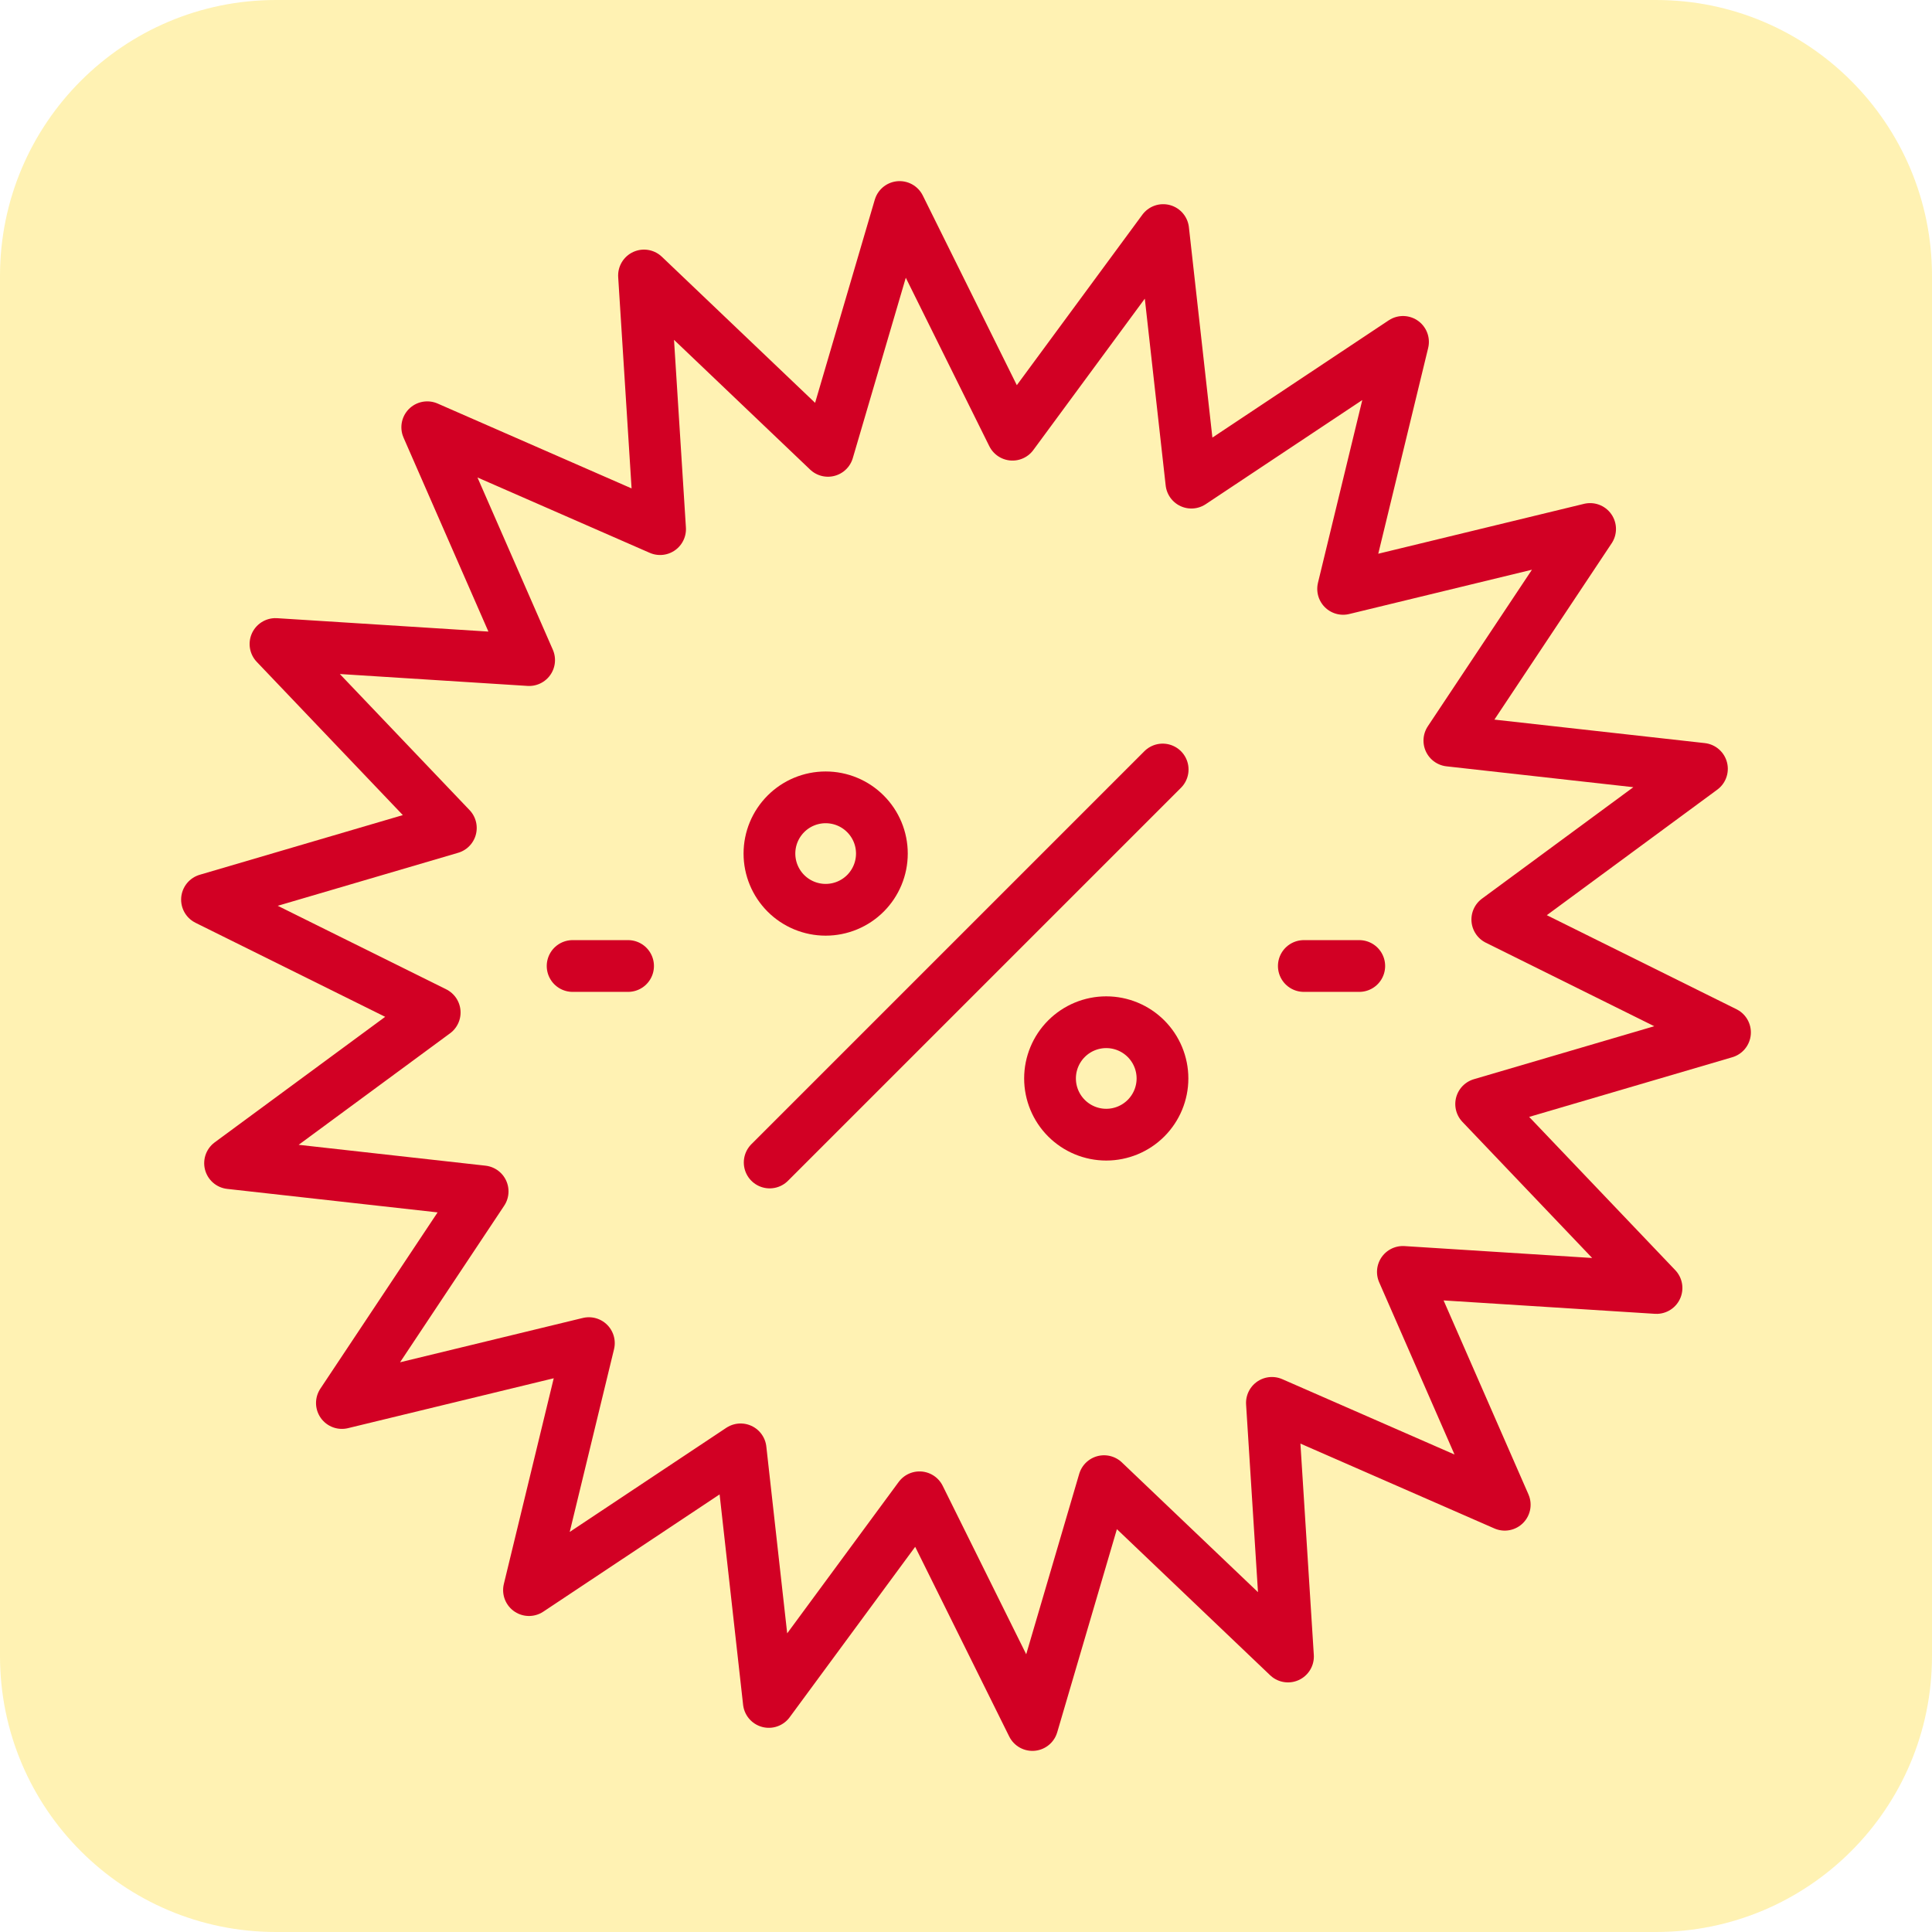
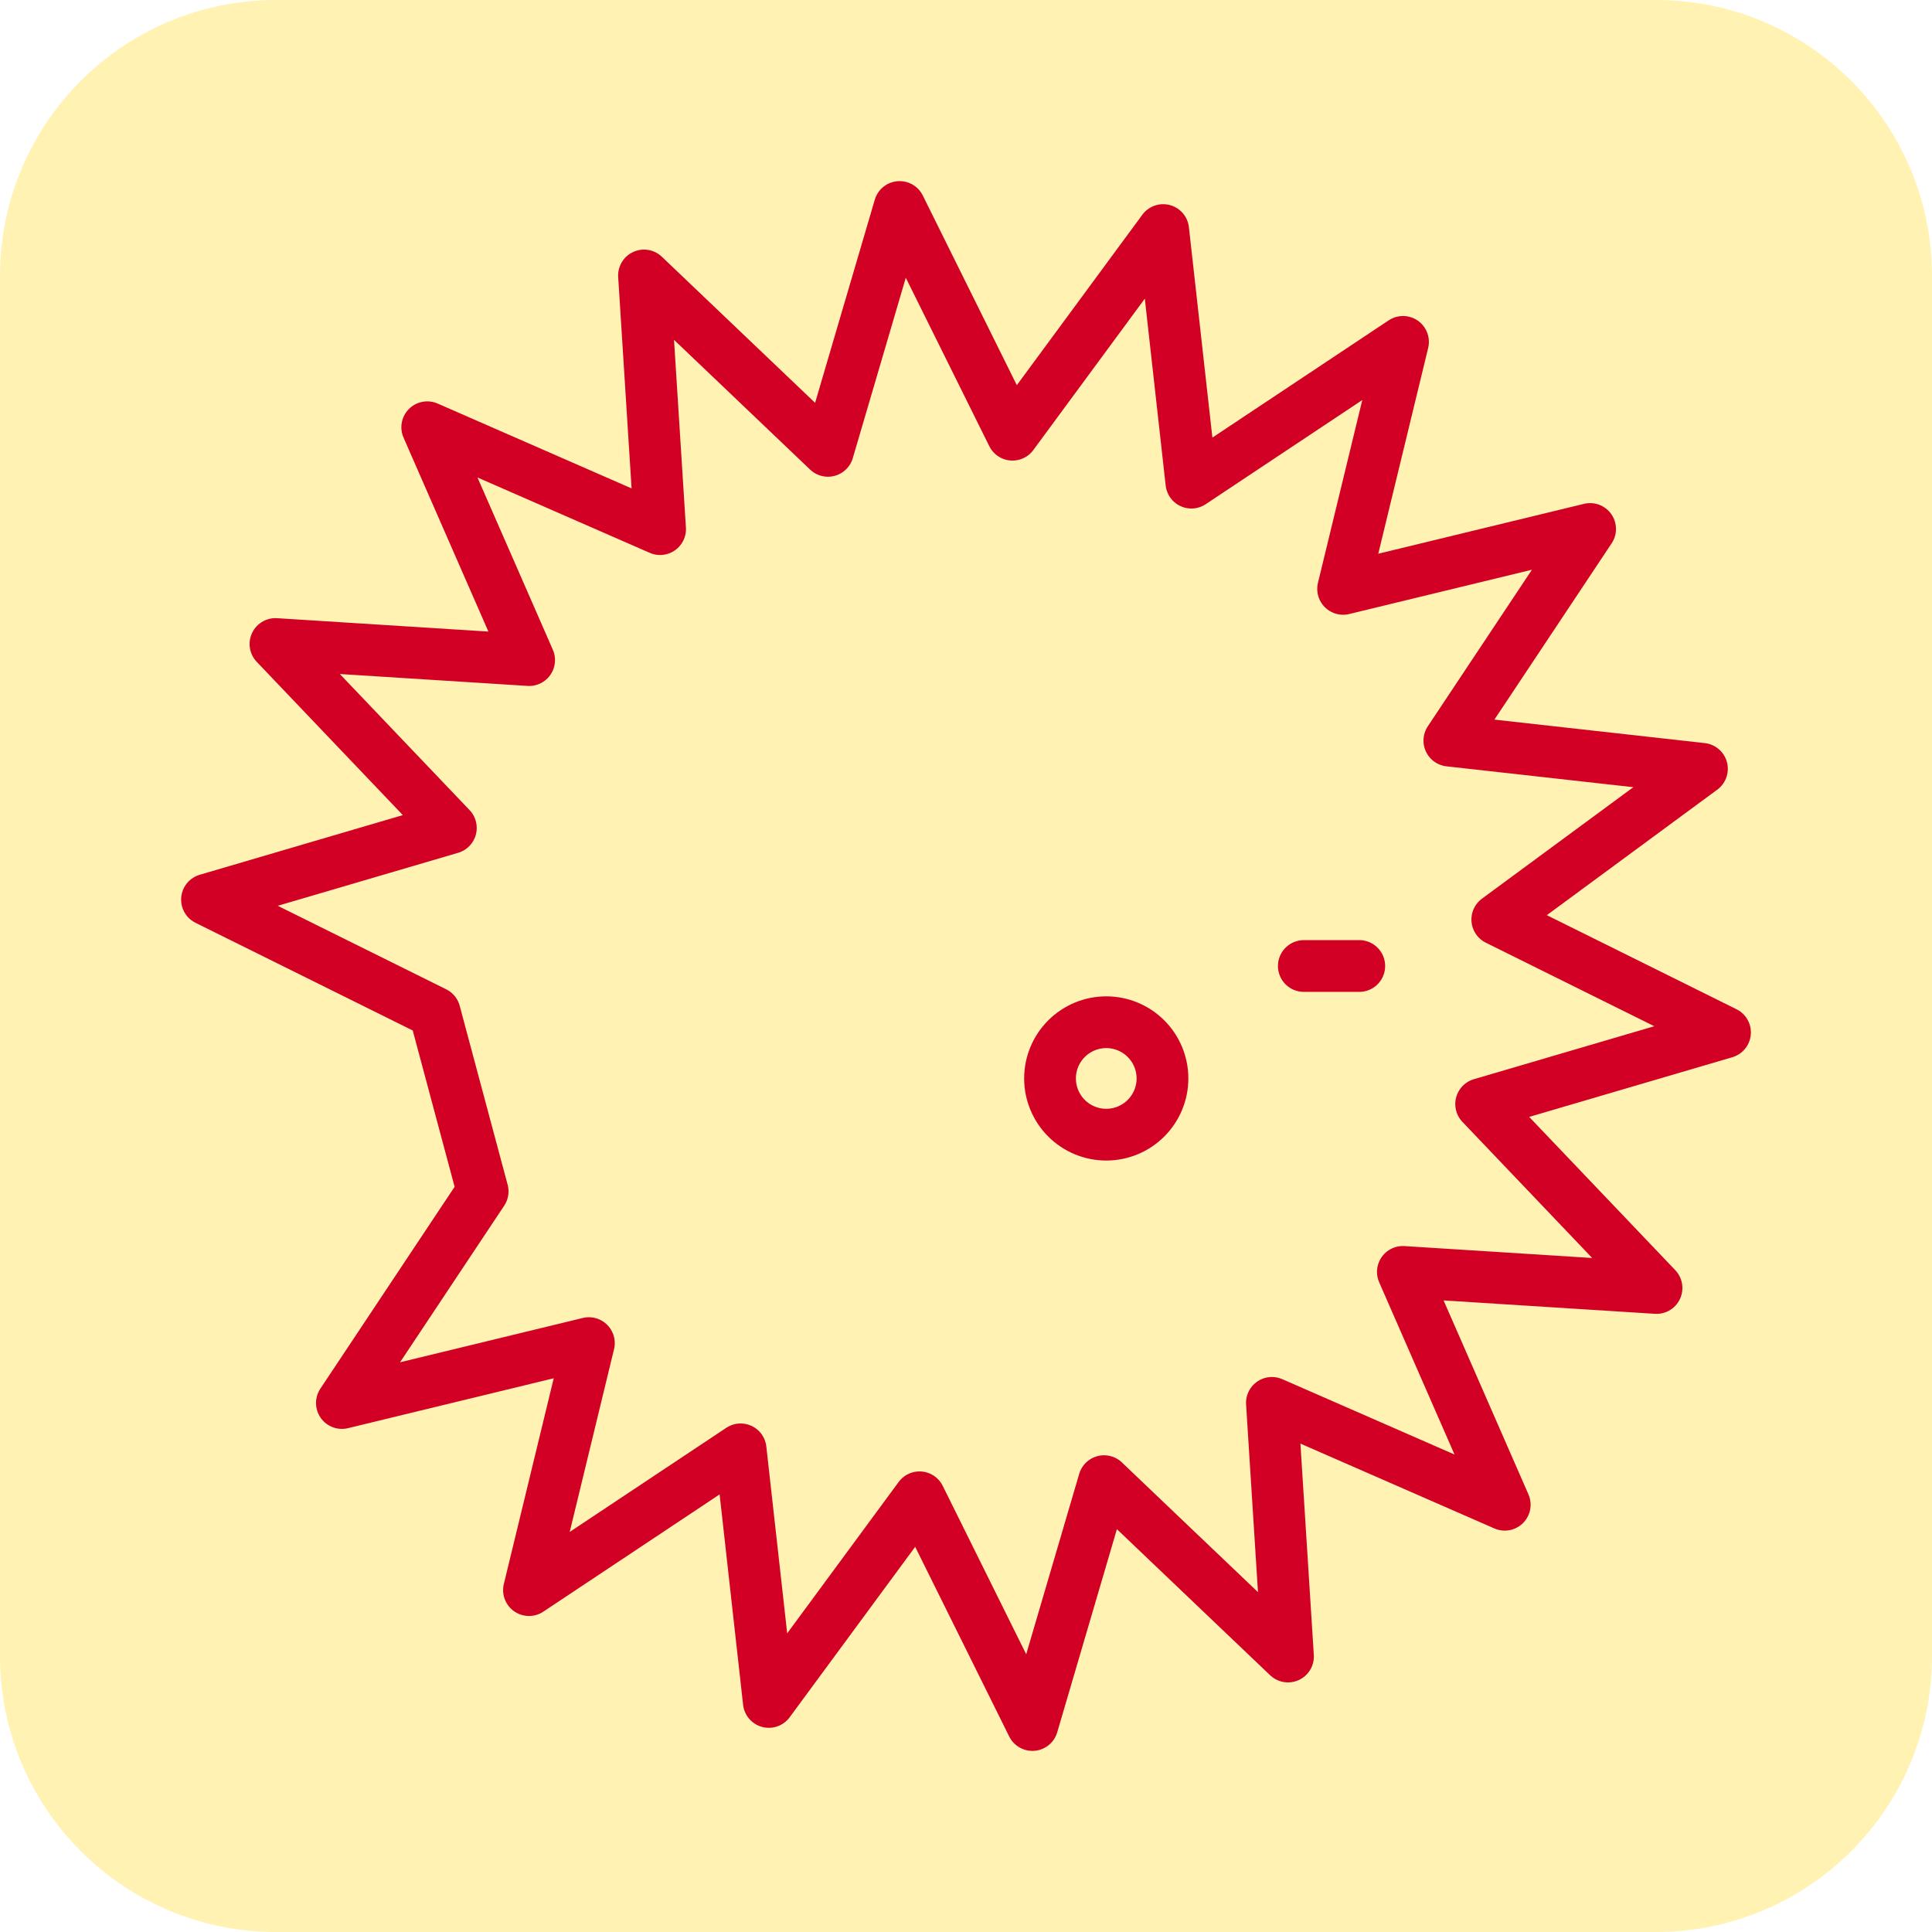
<svg xmlns="http://www.w3.org/2000/svg" width="112" height="112" viewBox="0 0 112 112" fill="none">
  <path d="M0 16C0 7.163 7.163 0 16 0H96C104.837 0 112 7.163 112 16V96C112 104.837 104.837 112 96 112H16C7.163 112 0 104.837 0 96V16Z" fill="#FFD300" fill-opacity="0.3" />
-   <path d="M87.231 87.231L73.734 81.326L74.666 96.03L64.002 85.864L59.849 100L53.305 86.8L44.569 98.663L42.934 84.021L30.666 92.18L34.138 77.862L19.82 81.334L27.979 69.066L13.337 67.431L25.2 58.695L12 52.151L26.136 47.998L15.97 37.334L30.674 38.266L24.768 24.768L38.266 30.674L37.334 15.97L47.998 26.136L52.151 12L58.695 25.2L67.431 13.337L69.066 27.979L81.334 19.82L77.862 34.138L92.18 30.666L84.021 42.934L98.663 44.569L86.8 53.305L100 59.85L85.864 64.002L96.03 74.666L81.326 73.734L87.231 87.231Z" stroke="#D20024" stroke-width="3" stroke-linecap="round" stroke-linejoin="round" />
-   <path d="M44.619 67.391L67.401 44.609" stroke="#D20024" stroke-width="3" stroke-linecap="round" stroke-linejoin="round" />
-   <path d="M51.124 49.482C51.124 50.346 50.781 51.175 50.169 51.787C49.558 52.398 48.729 52.741 47.865 52.741C47 52.741 46.171 52.398 45.56 51.787C44.949 51.175 44.605 50.346 44.605 49.482C44.605 48.617 44.949 47.789 45.56 47.178C46.171 46.566 47 46.223 47.865 46.223C48.729 46.223 49.558 46.566 50.169 47.178C50.781 47.789 51.124 48.617 51.124 49.482Z" stroke="#D20024" stroke-width="3" stroke-linecap="round" stroke-linejoin="round" />
+   <path d="M87.231 87.231L73.734 81.326L74.666 96.03L64.002 85.864L59.849 100L53.305 86.8L44.569 98.663L42.934 84.021L30.666 92.18L34.138 77.862L19.82 81.334L27.979 69.066L25.2 58.695L12 52.151L26.136 47.998L15.97 37.334L30.674 38.266L24.768 24.768L38.266 30.674L37.334 15.97L47.998 26.136L52.151 12L58.695 25.2L67.431 13.337L69.066 27.979L81.334 19.82L77.862 34.138L92.18 30.666L84.021 42.934L98.663 44.569L86.8 53.305L100 59.85L85.864 64.002L96.03 74.666L81.326 73.734L87.231 87.231Z" stroke="#D20024" stroke-width="3" stroke-linecap="round" stroke-linejoin="round" />
  <path d="M67.39 62.519C67.39 63.383 67.046 64.212 66.435 64.823C65.824 65.434 64.995 65.778 64.13 65.778C63.266 65.778 62.437 65.434 61.826 64.823C61.215 64.212 60.871 63.383 60.871 62.519C60.871 61.654 61.215 60.825 61.826 60.214C62.437 59.603 63.266 59.259 64.13 59.259C64.995 59.259 65.824 59.603 66.435 60.214C67.046 60.825 67.39 61.654 67.39 62.519Z" stroke="#D20024" stroke-width="3" stroke-linecap="round" stroke-linejoin="round" />
  <path d="M75.584 56H78.798" stroke="#D20024" stroke-width="3" stroke-linecap="round" stroke-linejoin="round" />
-   <path d="M33.195 56H36.41" stroke="#D20024" stroke-width="3" stroke-linecap="round" stroke-linejoin="round" />
</svg>